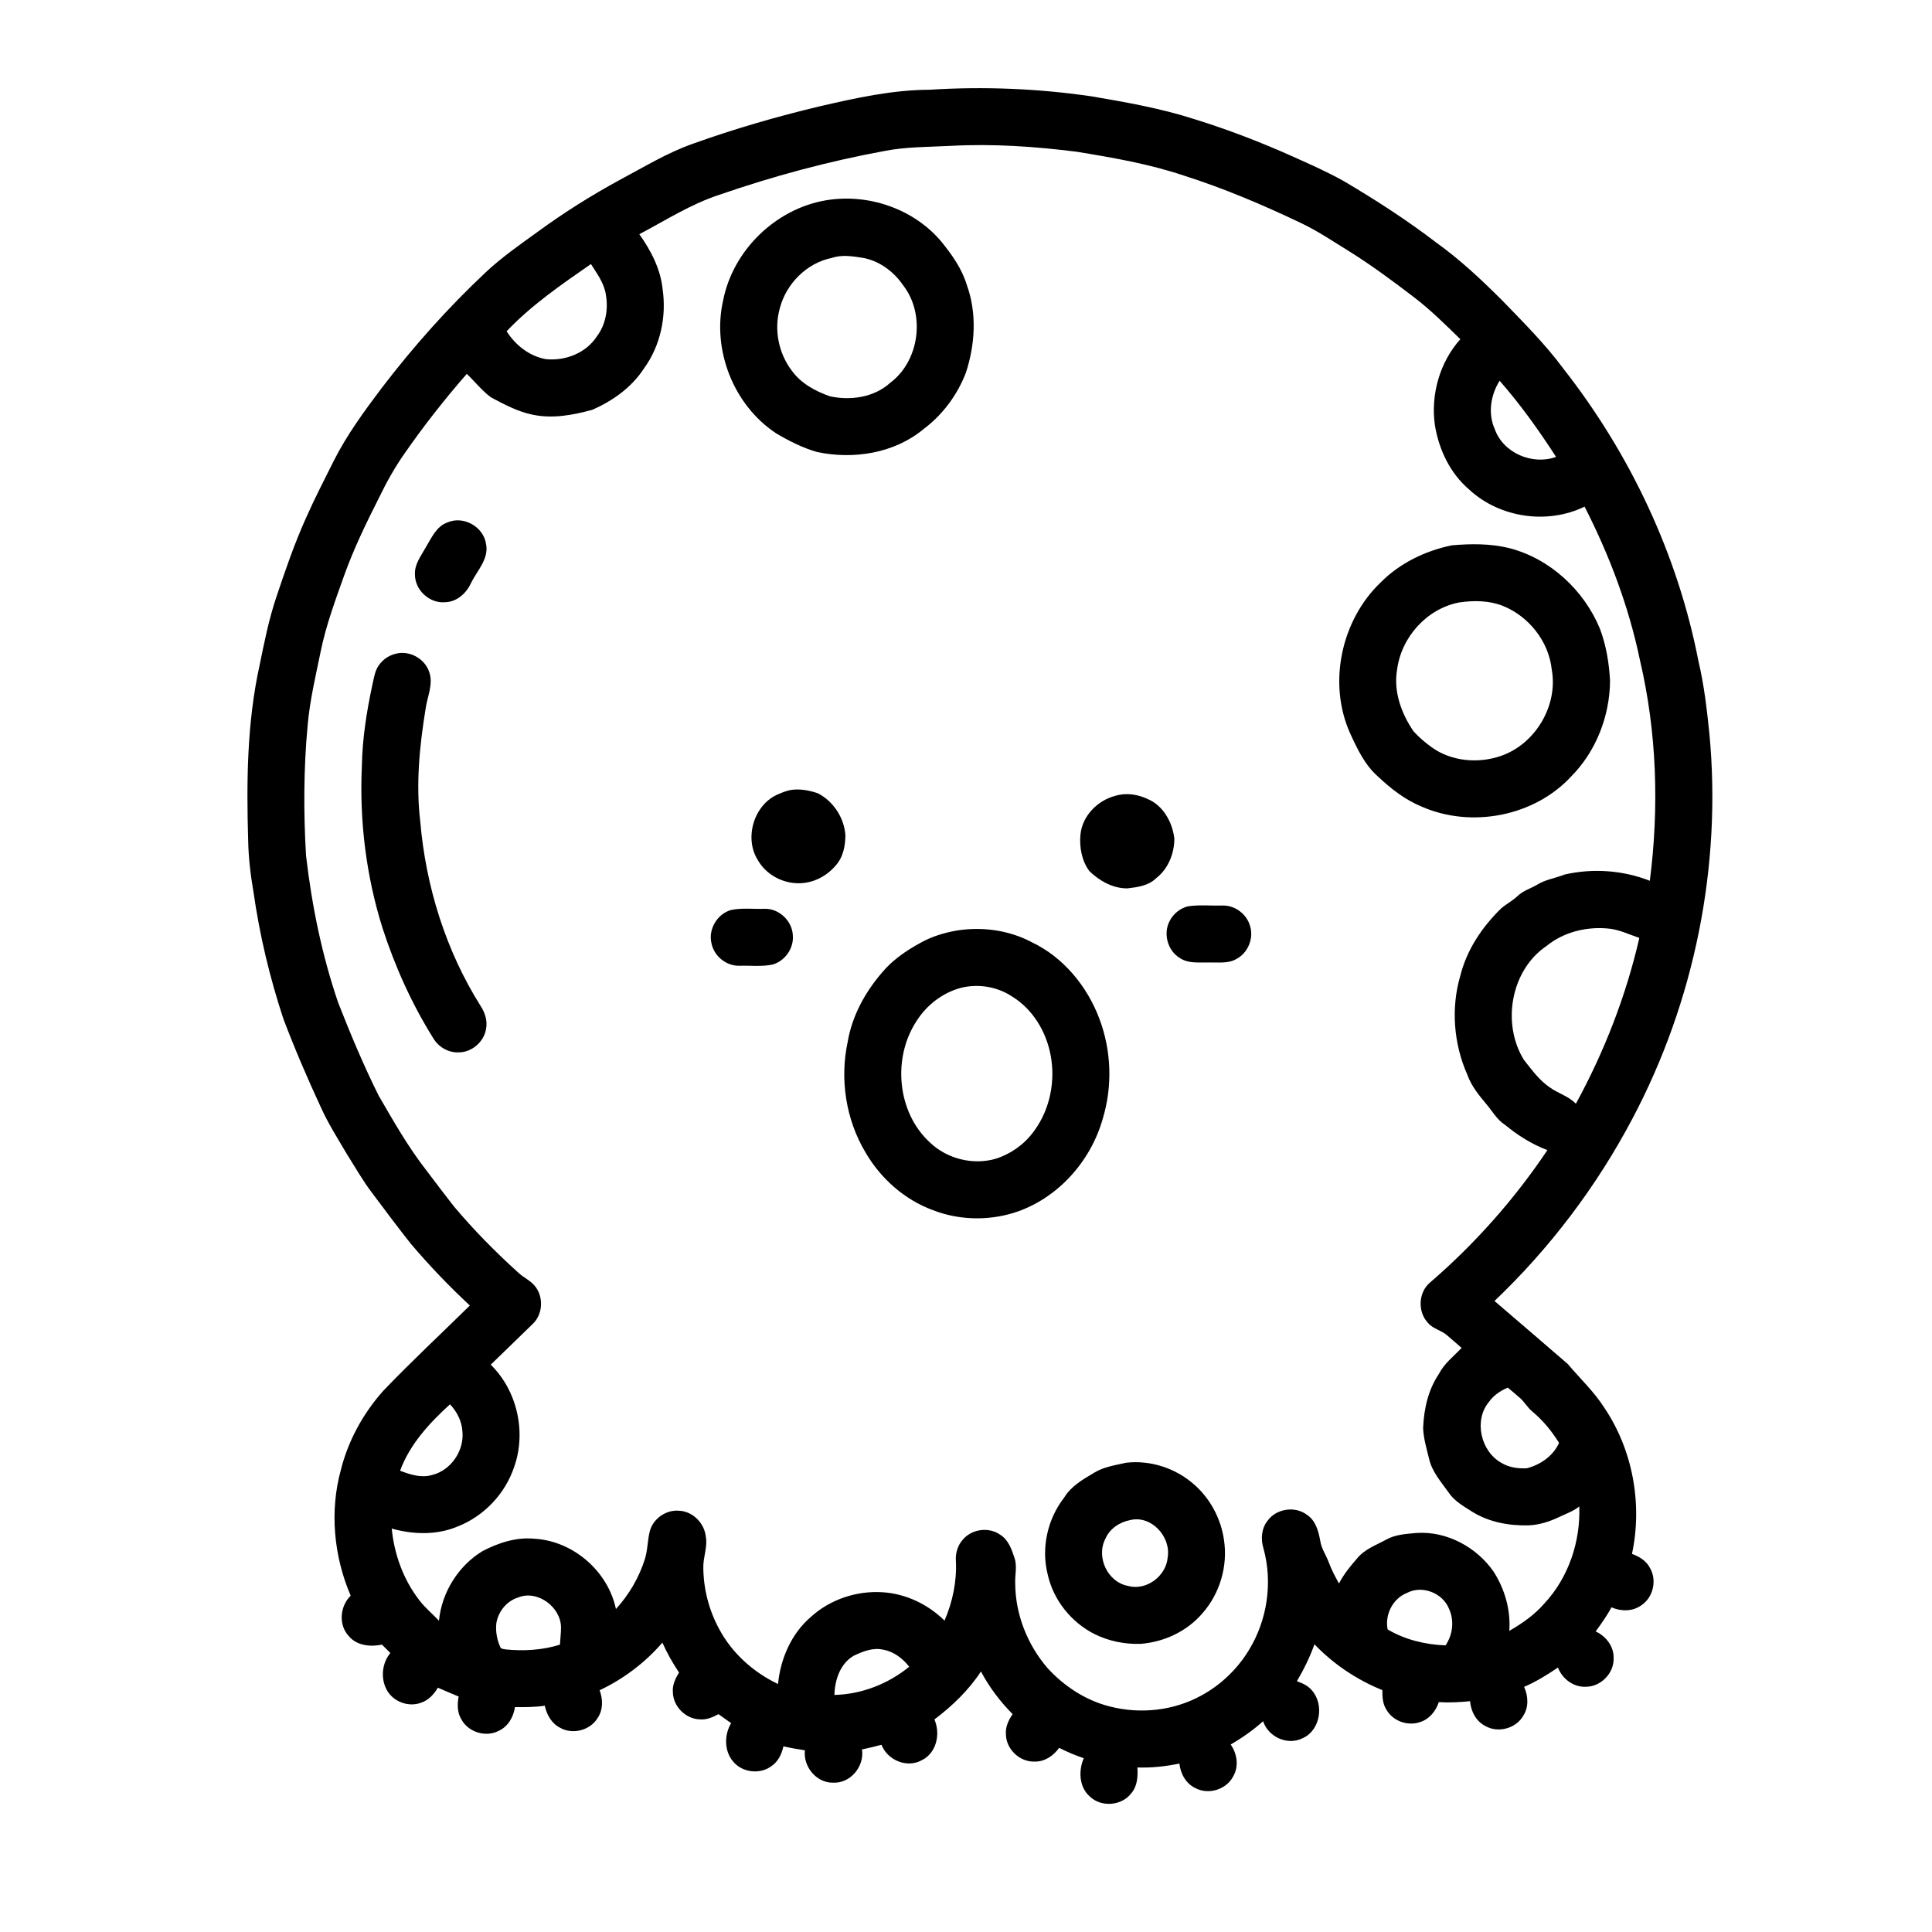
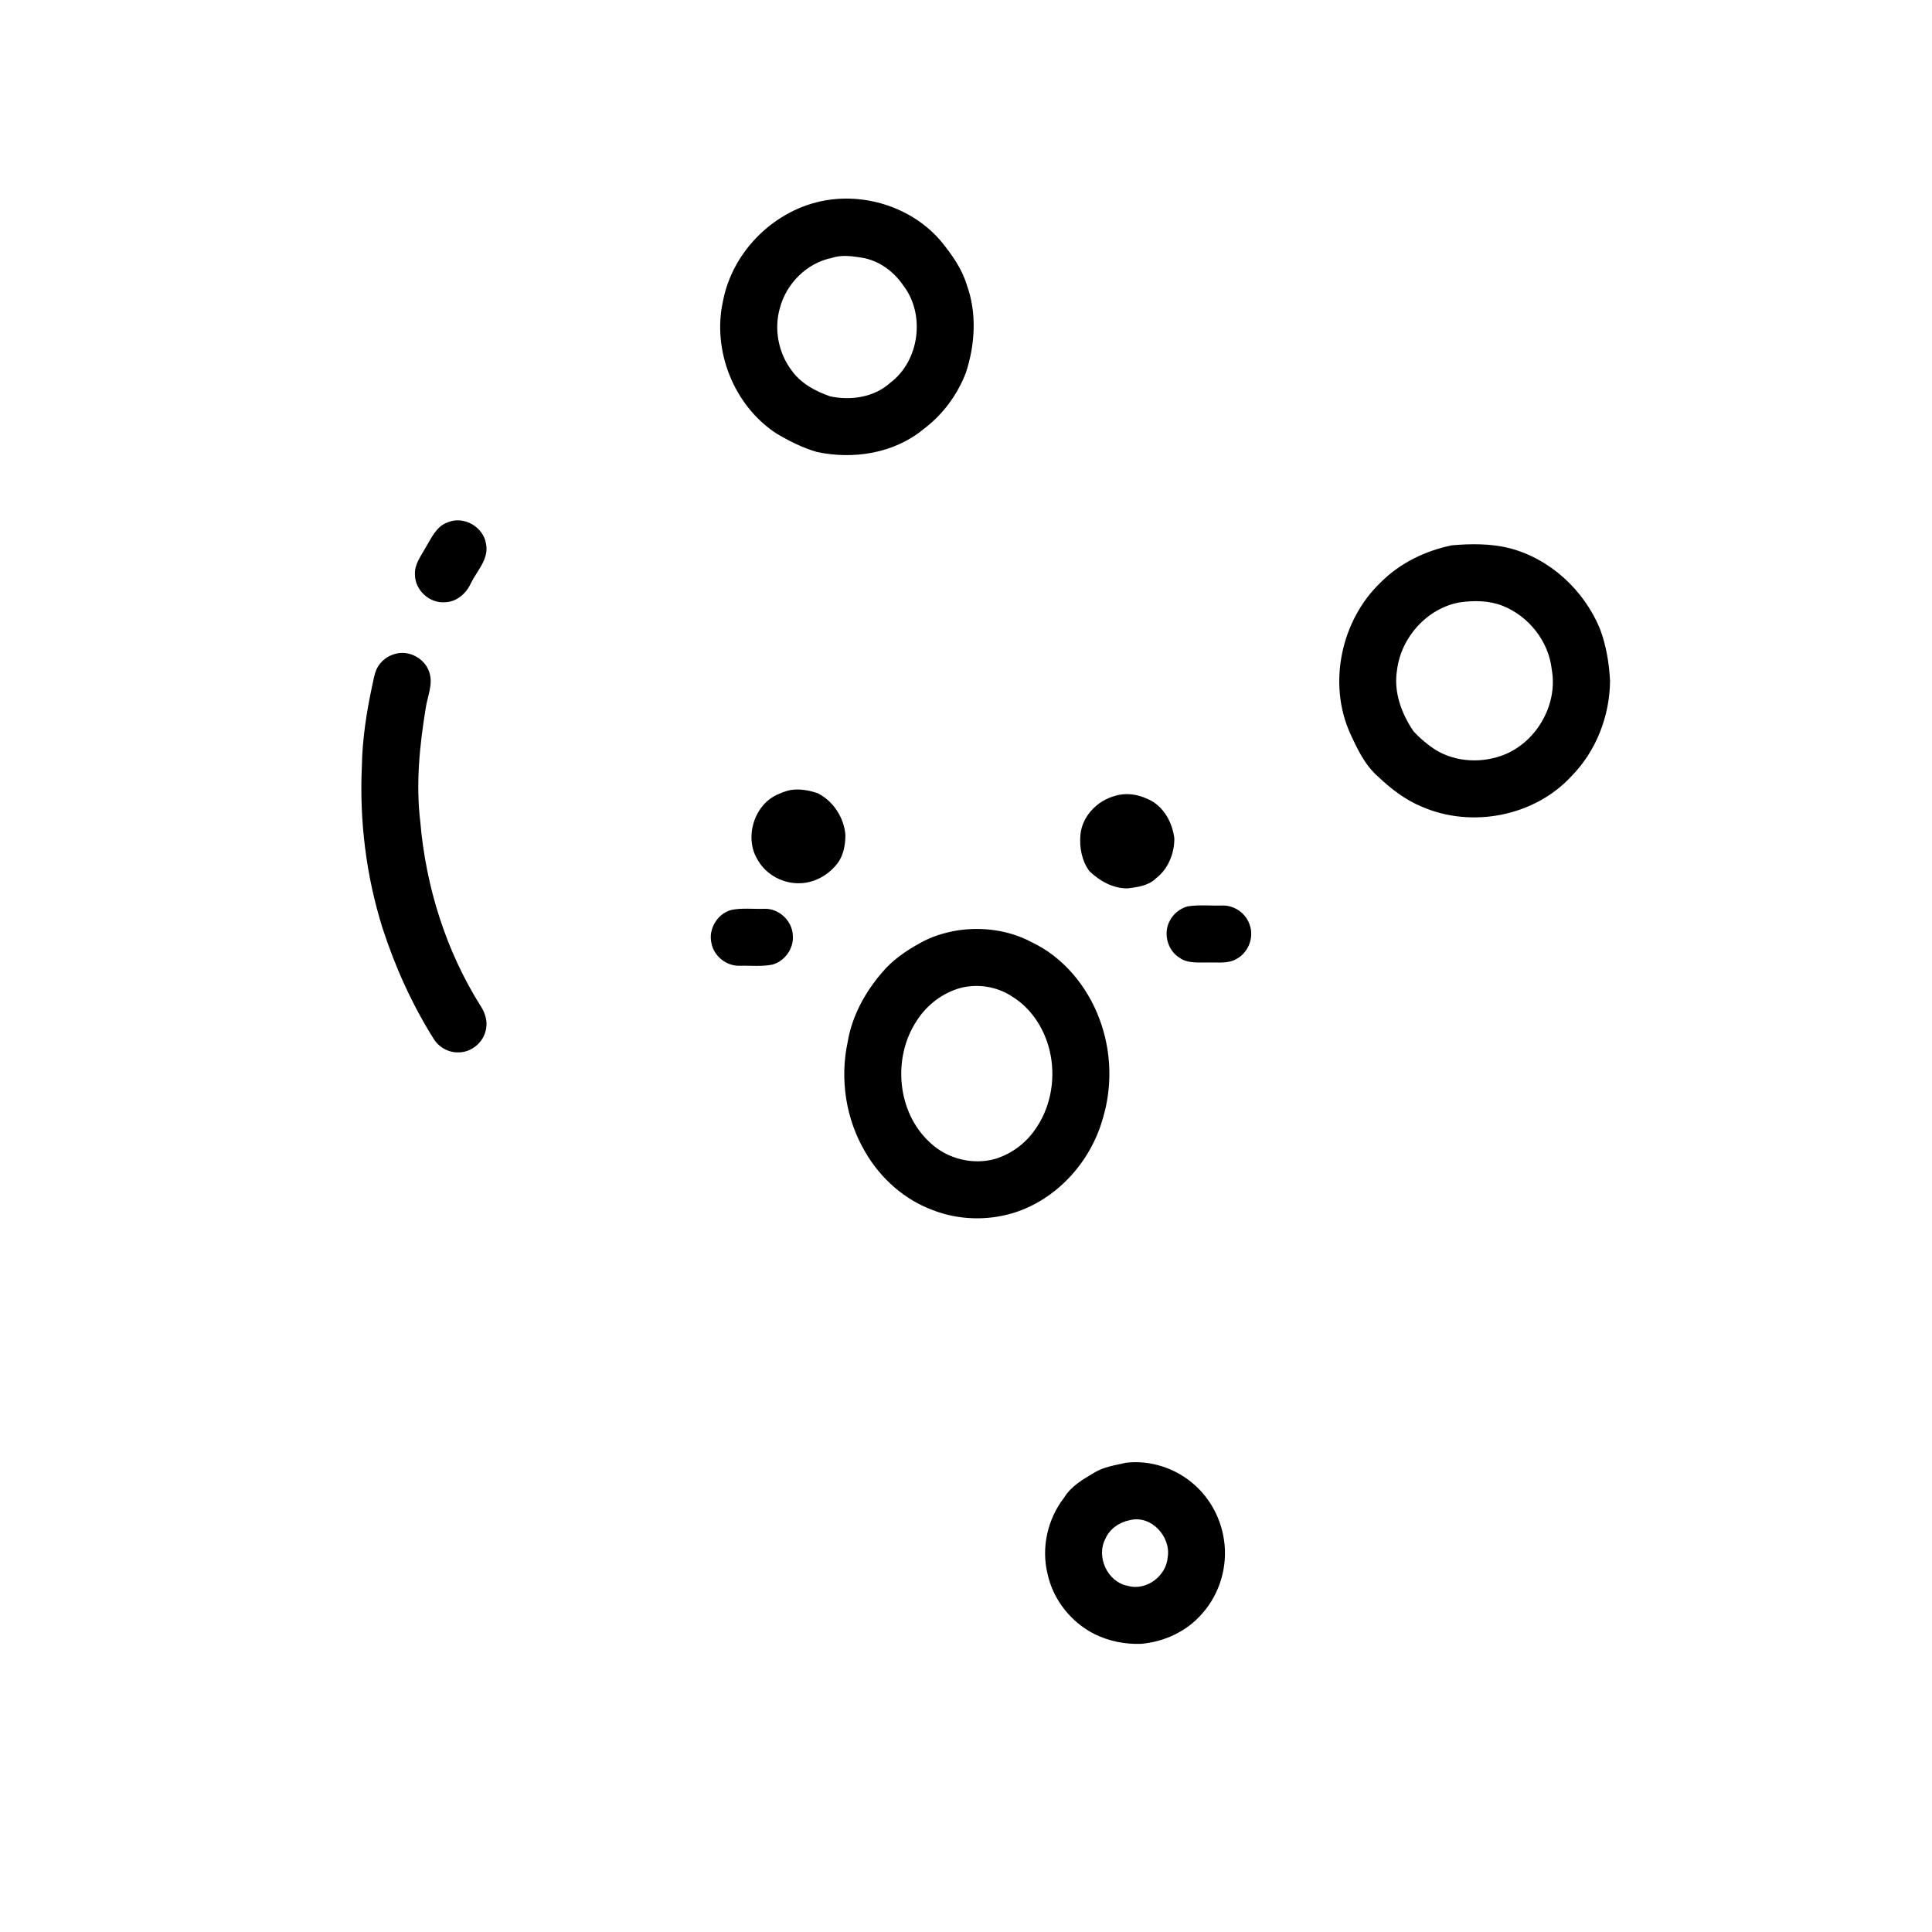
<svg xmlns="http://www.w3.org/2000/svg" fill="#000000" width="800px" height="800px" version="1.1" viewBox="144 144 512 512">
  <g>
-     <path d="m390.42 167.78c14.305-0.914 28.711-0.312 42.898 1.758 9.152 1.57 18.348 3.176 27.211 6.039 8.883 2.75 17.57 6.094 26.055 9.895 4.574 2.055 9.18 4.078 13.559 6.543 8.465 4.988 16.73 10.332 24.535 16.309 6.297 4.519 11.957 9.84 17.434 15.305 5.621 5.809 11.379 11.555 16.203 18.074 17.723 22.609 30.324 49.336 35.805 77.574 1.5 6.324 2.231 12.789 2.894 19.242 3.301 35.027-3.973 70.922-20.441 102-9.465 17.91-21.848 34.289-36.52 48.254 6.481 5.562 12.98 11.109 19.43 16.707 3.227 3.836 6.938 7.297 9.656 11.547 7.566 11.223 10.176 25.551 7.352 38.766 1.883 0.688 3.723 1.785 4.699 3.617 2 3.258 0.965 7.922-2.242 10.02-2.281 1.656-5.371 1.641-7.883 0.527-1.23 2.238-2.691 4.34-4.207 6.387 2.734 1.242 4.848 3.973 4.769 7.062 0.148 3.988-3.391 7.621-7.375 7.598-3.273 0.16-6.223-2.106-7.387-5.086-2.856 1.926-5.793 3.762-8.965 5.113 1.09 2.398 1.27 5.332-0.199 7.621-1.918 3.398-6.644 4.699-10.039 2.777-2.473-1.242-3.859-3.906-4.082-6.594-2.754 0.262-5.527 0.426-8.289 0.242-0.773 2.41-2.551 4.559-5.031 5.316-3.293 1.102-7.223-0.344-8.902-3.406-0.961-1.516-1.023-3.356-1.023-5.09-6.769-2.731-12.938-6.871-17.992-12.141-1.223 3.406-2.812 6.664-4.652 9.773 1.441 0.535 2.922 1.18 3.934 2.387 3.359 3.719 2.316 10.641-2.418 12.723-3.977 2.019-9.113-0.32-10.469-4.5-2.637 2.359-5.539 4.406-8.602 6.168 1.738 2.449 2.219 5.856 0.641 8.508-1.832 3.469-6.562 4.898-10.016 3.035-2.492-1.191-3.93-3.82-4.207-6.488-3.656 0.75-7.394 1.168-11.133 1.031 0.145 2.352 0.008 4.918-1.59 6.801-2.539 3.394-7.988 3.828-11.035 0.883-2.844-2.508-3.016-6.836-1.594-10.137-2.242-0.75-4.418-1.684-6.523-2.746-1.492 2.117-3.871 3.719-6.539 3.641-3.938 0.121-7.527-3.316-7.566-7.254-0.164-1.953 0.715-3.758 1.781-5.32-3.316-3.34-6.191-7.144-8.395-11.309-3.258 4.988-7.602 9.148-12.336 12.719 1.668 3.773 0.578 8.898-3.336 10.797-3.926 2.191-9.094 0-10.691-4.086-1.707 0.465-3.43 0.879-5.164 1.234 0.695 4.496-3.062 9.055-7.688 8.809-4.434 0.051-7.926-4.262-7.438-8.574-1.91-0.289-3.809-0.625-5.688-1.055-0.453 2.012-1.379 4.012-3.133 5.211-3.012 2.293-7.719 1.781-10.152-1.129-2.43-2.781-2.453-7.141-0.57-10.223-1.133-0.785-2.25-1.578-3.359-2.387-1.516 0.82-3.168 1.535-4.934 1.383-3.762-0.102-7.07-3.414-7.156-7.18-0.172-1.898 0.652-3.656 1.641-5.219-1.688-2.523-3.18-5.172-4.422-7.941-4.574 5.316-10.293 9.625-16.625 12.621 0.875 2.348 0.949 5.106-0.477 7.266-1.965 3.371-6.719 4.609-10.086 2.629-2.207-1.137-3.461-3.453-3.981-5.797-2.613 0.391-5.258 0.398-7.898 0.371-0.379 2.586-1.793 5.109-4.227 6.254-3.418 1.828-8.078 0.449-9.941-2.953-1.148-1.824-1.145-4.066-0.754-6.109-1.844-0.754-3.68-1.539-5.504-2.34-1.035 1.715-2.438 3.316-4.402 3.961-3.352 1.309-7.465-0.242-9.164-3.402-1.652-3.062-1.254-7.07 0.973-9.754-0.75-0.734-1.492-1.473-2.227-2.215-3.055 0.621-6.625 0.297-8.758-2.227-2.832-2.984-2.387-7.938 0.465-10.746-4.469-10.441-5.617-22.359-2.594-33.352 1.953-7.769 5.914-14.977 11.234-20.945 7.426-7.754 15.289-15.078 22.949-22.602-5.547-5.144-10.777-10.629-15.676-16.395-3.481-4.418-6.856-8.906-10.211-13.414-2.516-3.289-4.539-6.906-6.75-10.395-2.375-4.051-4.914-8.02-6.844-12.312-3.566-7.684-6.91-15.469-9.914-23.387-3.648-11.008-6.34-22.336-7.969-33.816-0.77-4.457-1.297-8.961-1.387-13.488-0.461-15.555-0.328-31.305 3.047-46.566 1.227-5.988 2.426-12.004 4.367-17.812 2.363-7.074 4.781-14.148 7.84-20.961 2.281-5.18 4.887-10.199 7.41-15.266 3.508-6.945 8.125-13.238 12.797-19.43 8.316-10.875 17.449-21.129 27.43-30.508 4.266-4.008 9.082-7.363 13.824-10.785 6.887-5.043 14.133-9.598 21.625-13.688 6.418-3.398 12.648-7.25 19.535-9.664 10.988-3.941 22.219-7.199 33.574-9.906 9.598-2.215 19.301-4.371 29.203-4.398m-11.984 16.223c-14.887 2.738-29.551 6.684-43.852 11.633-7.516 2.465-14.211 6.758-21.156 10.43 3.082 4.328 5.625 9.215 6.176 14.574 1.047 7.273-0.574 14.98-4.918 20.961-3.266 5.039-8.312 8.656-13.758 11.008-5.109 1.41-10.535 2.402-15.805 1.281-3.93-0.809-7.504-2.719-11.008-4.59-2.406-1.773-4.254-4.172-6.41-6.223-5.891 6.75-11.43 13.797-16.539 21.16-2.535 3.637-4.715 7.512-6.641 11.5-3.445 6.801-6.785 13.68-9.355 20.867-2.34 6.566-4.773 13.137-6.172 19.98-1.324 6.465-2.871 12.906-3.457 19.496-1.082 11.512-1.117 23.113-0.441 34.648 1.539 13.238 4.211 26.387 8.527 39.008 3.254 8.301 6.707 16.543 10.676 24.531 3.965 6.836 7.879 13.746 12.762 19.984 2.387 3.164 4.769 6.328 7.219 9.445 5.269 6.273 11.035 12.113 17.109 17.605 1.316 1.223 3.019 1.965 4.207 3.328 2.496 2.816 2.356 7.539-0.363 10.168-3.711 3.633-7.465 7.231-11.188 10.855 6.969 6.828 9.461 17.727 6.266 26.93-2.336 7.164-7.953 13.164-14.973 15.926-5.543 2.363-11.809 2.176-17.527 0.578 0.656 6.824 3.09 13.539 7.305 18.984 1.523 2.004 3.488 3.609 5.211 5.43 0.73-7.488 5.113-14.555 11.566-18.453 4.203-2.195 8.969-3.75 13.758-3.266 10.234 0.586 19.473 8.598 21.574 18.625 3.457-3.785 6.106-8.305 7.66-13.191 0.789-2.5 0.684-5.176 1.383-7.684 0.984-3.199 4.309-5.457 7.648-5.176 3.621 0.137 6.707 3.227 7.113 6.777 0.555 2.875-0.773 5.664-0.645 8.539 0.082 5.566 1.523 11.121 4.188 16.012 3.41 6.418 9.066 11.484 15.609 14.594 0.648-6.695 3.523-13.344 8.699-17.773 5.098-4.656 12.148-6.992 19.012-6.543 6.164 0.375 12.039 3.207 16.414 7.516 2.148-4.977 3.277-10.41 3.008-15.828-0.145-2.082 0.504-4.219 1.941-5.75 2.402-2.731 6.816-3.281 9.801-1.184 2.16 1.344 3.043 3.856 3.793 6.152 0.762 2.227 0.07 4.578 0.191 6.867 0.059 8.141 3.238 16.125 8.523 22.281 4.418 4.848 10.152 8.617 16.551 10.219 8.055 2.078 16.922 1.133 24.234-2.898 5.172-2.805 9.562-7.012 12.613-12.039 4.891-7.961 6.356-17.953 3.863-26.965-0.766-2.465-0.539-5.301 1.113-7.356 2.328-3.195 7.262-3.926 10.414-1.539 2.328 1.527 3.059 4.359 3.531 6.934 0.301 2.086 1.594 3.805 2.285 5.758 0.703 1.914 1.688 3.715 2.668 5.508 1.266-2.434 2.992-4.57 4.793-6.621 1.945-2.445 4.992-3.512 7.652-4.965 2.465-1.406 5.356-1.543 8.109-1.801 7.988-0.535 15.883 3.723 20.406 10.219 2.977 4.644 4.586 10.191 4.18 15.723 3.434-1.969 6.723-4.277 9.32-7.289 6.387-6.863 9.559-16.363 9.227-25.676-1.605 1.285-3.562 1.941-5.391 2.824-2.523 1.191-5.246 2.082-8.055 2.176-5.09 0.137-10.336-0.809-14.727-3.477-2.32-1.492-4.852-2.852-6.434-5.191-1.996-2.832-4.441-5.535-5.211-9.008-0.656-2.684-1.469-5.371-1.566-8.145 0.207-4.992 1.324-10.066 4.156-14.266 1.414-2.789 3.93-4.715 6.051-6.93-1.324-1.121-2.598-2.289-3.926-3.398-1.484-1.297-3.617-1.625-4.922-3.156-2.805-2.859-2.688-7.984 0.328-10.652 11.934-10.262 22.48-22.141 31.25-35.215-4.106-1.539-7.848-3.906-11.219-6.688-2.176-1.363-3.379-3.68-5.016-5.566-1.957-2.344-3.922-4.754-4.961-7.664-3.652-8.211-4.418-17.707-1.871-26.348 1.711-6.867 5.812-12.926 10.836-17.82 1.371-1.164 2.996-1.988 4.309-3.234 1.438-1.41 3.426-1.98 5.133-2.981 2.231-1.41 4.898-1.75 7.316-2.723 7.477-1.719 15.465-1.164 22.613 1.648 2.496-19.441 1.871-39.352-2.617-58.461-2.938-14.172-8.102-27.828-14.672-40.695-9.898 4.824-22.535 2.953-30.602-4.539-5.035-4.293-8.016-10.586-9.062-17.031-1.16-8.078 1.273-16.703 6.738-22.801-3.949-3.852-7.879-7.758-12.266-11.113-5.644-4.305-11.352-8.543-17.383-12.301-4.18-2.574-8.266-5.332-12.715-7.434-10.023-4.773-20.266-9.129-30.848-12.492-9.242-3.109-18.883-4.777-28.48-6.34-11.051-1.395-22.223-2.16-33.359-1.555-5.848 0.305-11.746 0.23-17.523 1.348m-100.17 47.789c2.328 3.676 6 6.566 10.336 7.379 5.148 0.555 10.703-1.582 13.57-6.019 2.367-3.113 3.078-7.238 2.394-11.043-0.43-3.07-2.359-5.59-3.957-8.137-7.824 5.441-15.754 10.867-22.344 17.82m261.89 25.969c2.25 6.336 10.012 9.574 16.223 7.328-4.539-7.039-9.43-13.891-14.957-20.184-2.375 3.789-3.164 8.707-1.266 12.855m13.73 136.91c-9.527 6.414-11.977 20.637-6.008 30.238 2.066 2.602 4.051 5.375 6.844 7.262 2.199 1.609 4.996 2.305 6.906 4.34 7.543-13.809 13.297-28.605 16.82-43.949-2.824-0.957-5.57-2.34-8.59-2.519-5.641-0.469-11.551 1.023-15.973 4.629m-15.242 120.79c-4.141 4.894-2.246 13.148 3.238 16.203 2.008 1.23 4.449 1.57 6.762 1.441 3.594-0.934 6.984-3.269 8.531-6.727-1.938-3.133-4.312-6.016-7.148-8.363-1.207-1.004-1.961-2.406-3.113-3.449-1.078-0.984-2.223-1.891-3.328-2.832-1.922 0.832-3.723 1.988-4.941 3.727m-288.61 18.293c2.66 1.02 5.59 1.98 8.438 1.145 5.004-1.211 8.555-6.379 8.086-11.477-0.141-2.742-1.43-5.289-3.297-7.266-5.449 4.957-10.641 10.566-13.227 17.598m266.8 32.402c-3.731 1.48-5.879 5.766-5.09 9.656 4.625 2.742 10 4.031 15.348 4.227 1.941-2.875 2.363-6.594 0.887-9.77-1.695-4.156-7.141-6.254-11.145-4.113m-235.57 1.211c-3.019 0.934-5.254 3.766-5.731 6.856-0.215 2.106 0.164 4.281 1.027 6.215 0.203 0.602 0.969 0.555 1.473 0.676 4.812 0.477 9.75 0.188 14.379-1.27 0.059-1.523 0.273-3.039 0.266-4.559-0.027-5.418-6.269-10.066-11.414-7.918m88.93 15.453c-3.57 2.117-4.949 6.41-5.062 10.355 7.215-0.172 14.242-2.922 19.82-7.469-1.707-2.215-4.066-4.016-6.867-4.519-2.738-0.641-5.465 0.461-7.891 1.633z" />
    <path d="m362.85 197.09c11.172-1.91 23.289 2.223 30.617 10.945 2.801 3.449 5.441 7.168 6.742 11.457 2.719 7.508 2.215 15.812-0.246 23.312-2.285 5.91-6.18 11.16-11.266 14.953-7.734 6.402-18.562 8.086-28.211 6.016-3.816-1.094-7.394-2.918-10.801-4.938-11.266-7.426-17.035-22.066-14.051-35.207 2.602-13.281 13.875-24.262 27.215-26.539m1.594 15.262c-6.652 1.34-12.078 6.824-13.781 13.324-1.586 5.594-0.371 11.891 3.141 16.508 2.438 3.426 6.258 5.484 10.141 6.84 5.469 1.203 11.73 0.285 15.977-3.578 7.773-5.82 9.371-18.148 3.449-25.805-2.539-3.746-6.512-6.656-11.031-7.363-2.609-0.395-5.336-0.805-7.894 0.074z" />
    <path d="m262.64 282.43c4.207-1.816 9.473 1.168 10.156 5.672 0.852 4.039-2.387 7.129-4.008 10.473-1.227 2.691-3.75 4.934-6.816 5.019-4.117 0.383-8.027-3.211-8.004-7.34-0.168-2.727 1.633-4.941 2.863-7.199 1.523-2.504 2.805-5.598 5.809-6.625z" />
    <path d="m528.72 288.52c5.066-0.449 10.262-0.488 15.234 0.73 10.816 2.793 19.785 11.109 24.039 21.359 1.66 4.41 2.441 9.117 2.684 13.812-0.07 9.332-3.691 18.672-10.281 25.336-9.789 10.59-26.422 13.781-39.566 8.035-4.418-1.793-8.223-4.769-11.664-8.016-3.445-3.012-5.441-7.242-7.316-11.328-6.051-13.309-2.441-30.117 8.082-40.141 5.07-5.098 11.789-8.336 18.789-9.789m2.019 15.129c-8.59 1.613-15.402 9.211-16.496 17.82-1.004 5.793 1.129 11.609 4.363 16.344 1.43 1.586 3.082 2.973 4.812 4.234 5.238 3.75 12.336 4.363 18.352 2.281 9.141-3.156 15.188-13.367 13.457-22.898-0.785-7.441-6.074-14.105-12.977-16.871-3.633-1.438-7.699-1.461-11.512-0.91z" />
    <path d="m249.06 317.2c3.547-0.812 7.445 1.328 8.645 4.766 1.23 3.285-0.484 6.625-0.918 9.895-1.605 9.836-2.602 19.895-1.414 29.84 1.477 17.258 6.781 34.285 16.043 48.965 1.133 1.754 1.809 3.879 1.398 5.977-0.543 3.477-3.793 6.273-7.32 6.246-2.668 0.09-5.258-1.398-6.625-3.676-5.734-9.145-10.188-19.055-13.512-29.312-4.332-13.809-6.121-28.379-5.461-42.824 0.125-7.223 1.242-14.375 2.75-21.422 0.328-1.449 0.551-2.945 1.148-4.316 0.984-2.102 3-3.668 5.266-4.137z" />
    <path d="m353.37 353.39c2.422-0.441 4.969 0.031 7.281 0.801 4.16 2.066 7.023 6.465 7.391 11.086-0.012 2.883-0.602 5.984-2.641 8.16-2.297 2.703-5.695 4.484-9.262 4.625-4.488 0.199-9.047-2.164-11.293-6.102-3.758-5.93-1-14.941 5.562-17.555 0.949-0.426 1.938-0.777 2.961-1.016z" />
    <path d="m439.5 354.92c2.867-0.902 6.016-0.438 8.688 0.848 4.121 1.746 6.523 6.176 7.027 10.465 0 3.969-1.652 8.086-4.875 10.539-1.992 1.965-4.894 2.344-7.543 2.656-3.844 0.047-7.422-1.977-10.113-4.586-2.016-2.727-2.668-6.348-2.352-9.672 0.469-4.918 4.5-9.023 9.168-10.25z" />
    <path d="m458.69 384.21c3.074-0.508 6.223-0.133 9.324-0.238 3.269-0.07 6.375 2.254 7.258 5.398 1.039 3.273-0.531 7.129-3.562 8.746-2.172 1.297-4.793 0.895-7.199 0.949-2.66-0.062-5.606 0.383-7.922-1.234-3.203-1.984-4.387-6.496-2.59-9.809 0.941-1.848 2.691-3.254 4.691-3.812z" />
    <path d="m337.73 385.16c2.902-0.617 5.914-0.211 8.867-0.316 3.859-0.129 7.371 3.211 7.512 7.055 0.293 3.418-2.09 6.797-5.383 7.723-2.859 0.594-5.816 0.227-8.711 0.312-3.5 0.121-6.793-2.523-7.465-5.945-0.906-3.715 1.52-7.789 5.18-8.828z" />
    <path d="m397.62 390.59c6.688-1.051 13.789-0.094 19.797 3.102 8.41 4 14.734 11.703 17.953 20.352 3.148 8.34 3.484 17.734 0.914 26.281-3.203 11.547-12.172 21.527-23.711 25.117-6.949 2.106-14.559 1.895-21.332-0.734-7.539-2.766-13.883-8.418-17.891-15.332-5.203-8.711-6.832-19.406-4.695-29.312 1.152-6.793 4.562-13.051 9.023-18.242 2.762-3.359 6.422-5.859 10.207-7.934 3-1.699 6.344-2.711 9.734-3.297m1.062 15.191c-4.867 1.289-9.125 4.57-11.797 8.82-6.426 9.762-5.168 24.211 3.574 32.184 4.523 4.32 11.375 6.043 17.395 4.305 4.18-1.332 7.902-4.043 10.395-7.66 4.039-5.617 5.457-12.953 4.191-19.719-1.164-6.316-4.762-12.332-10.332-15.691-3.91-2.57-8.898-3.363-13.426-2.238z" />
    <path d="m442.43 531.64c6.359-0.742 12.984 1.398 17.82 5.59 4.387 3.738 7.297 9.145 8.113 14.844 1.066 6.898-1.066 14.211-5.691 19.441-4.051 4.781-10.141 7.625-16.344 8.121-4.211 0.148-8.461-0.711-12.246-2.574-6.191-3.121-10.934-9.031-12.434-15.828-1.773-6.988-0.055-14.672 4.359-20.348 1.859-3.059 5.019-4.863 8.016-6.633 2.539-1.555 5.555-1.949 8.406-2.613m1.09 15.195c-2.801 0.531-5.438 2.277-6.582 4.957-2.508 4.797 0.547 11.426 5.894 12.469 4.914 1.43 10.238-2.57 10.625-7.578 0.887-5.449-4.34-11.199-9.938-9.848z" />
  </g>
</svg>